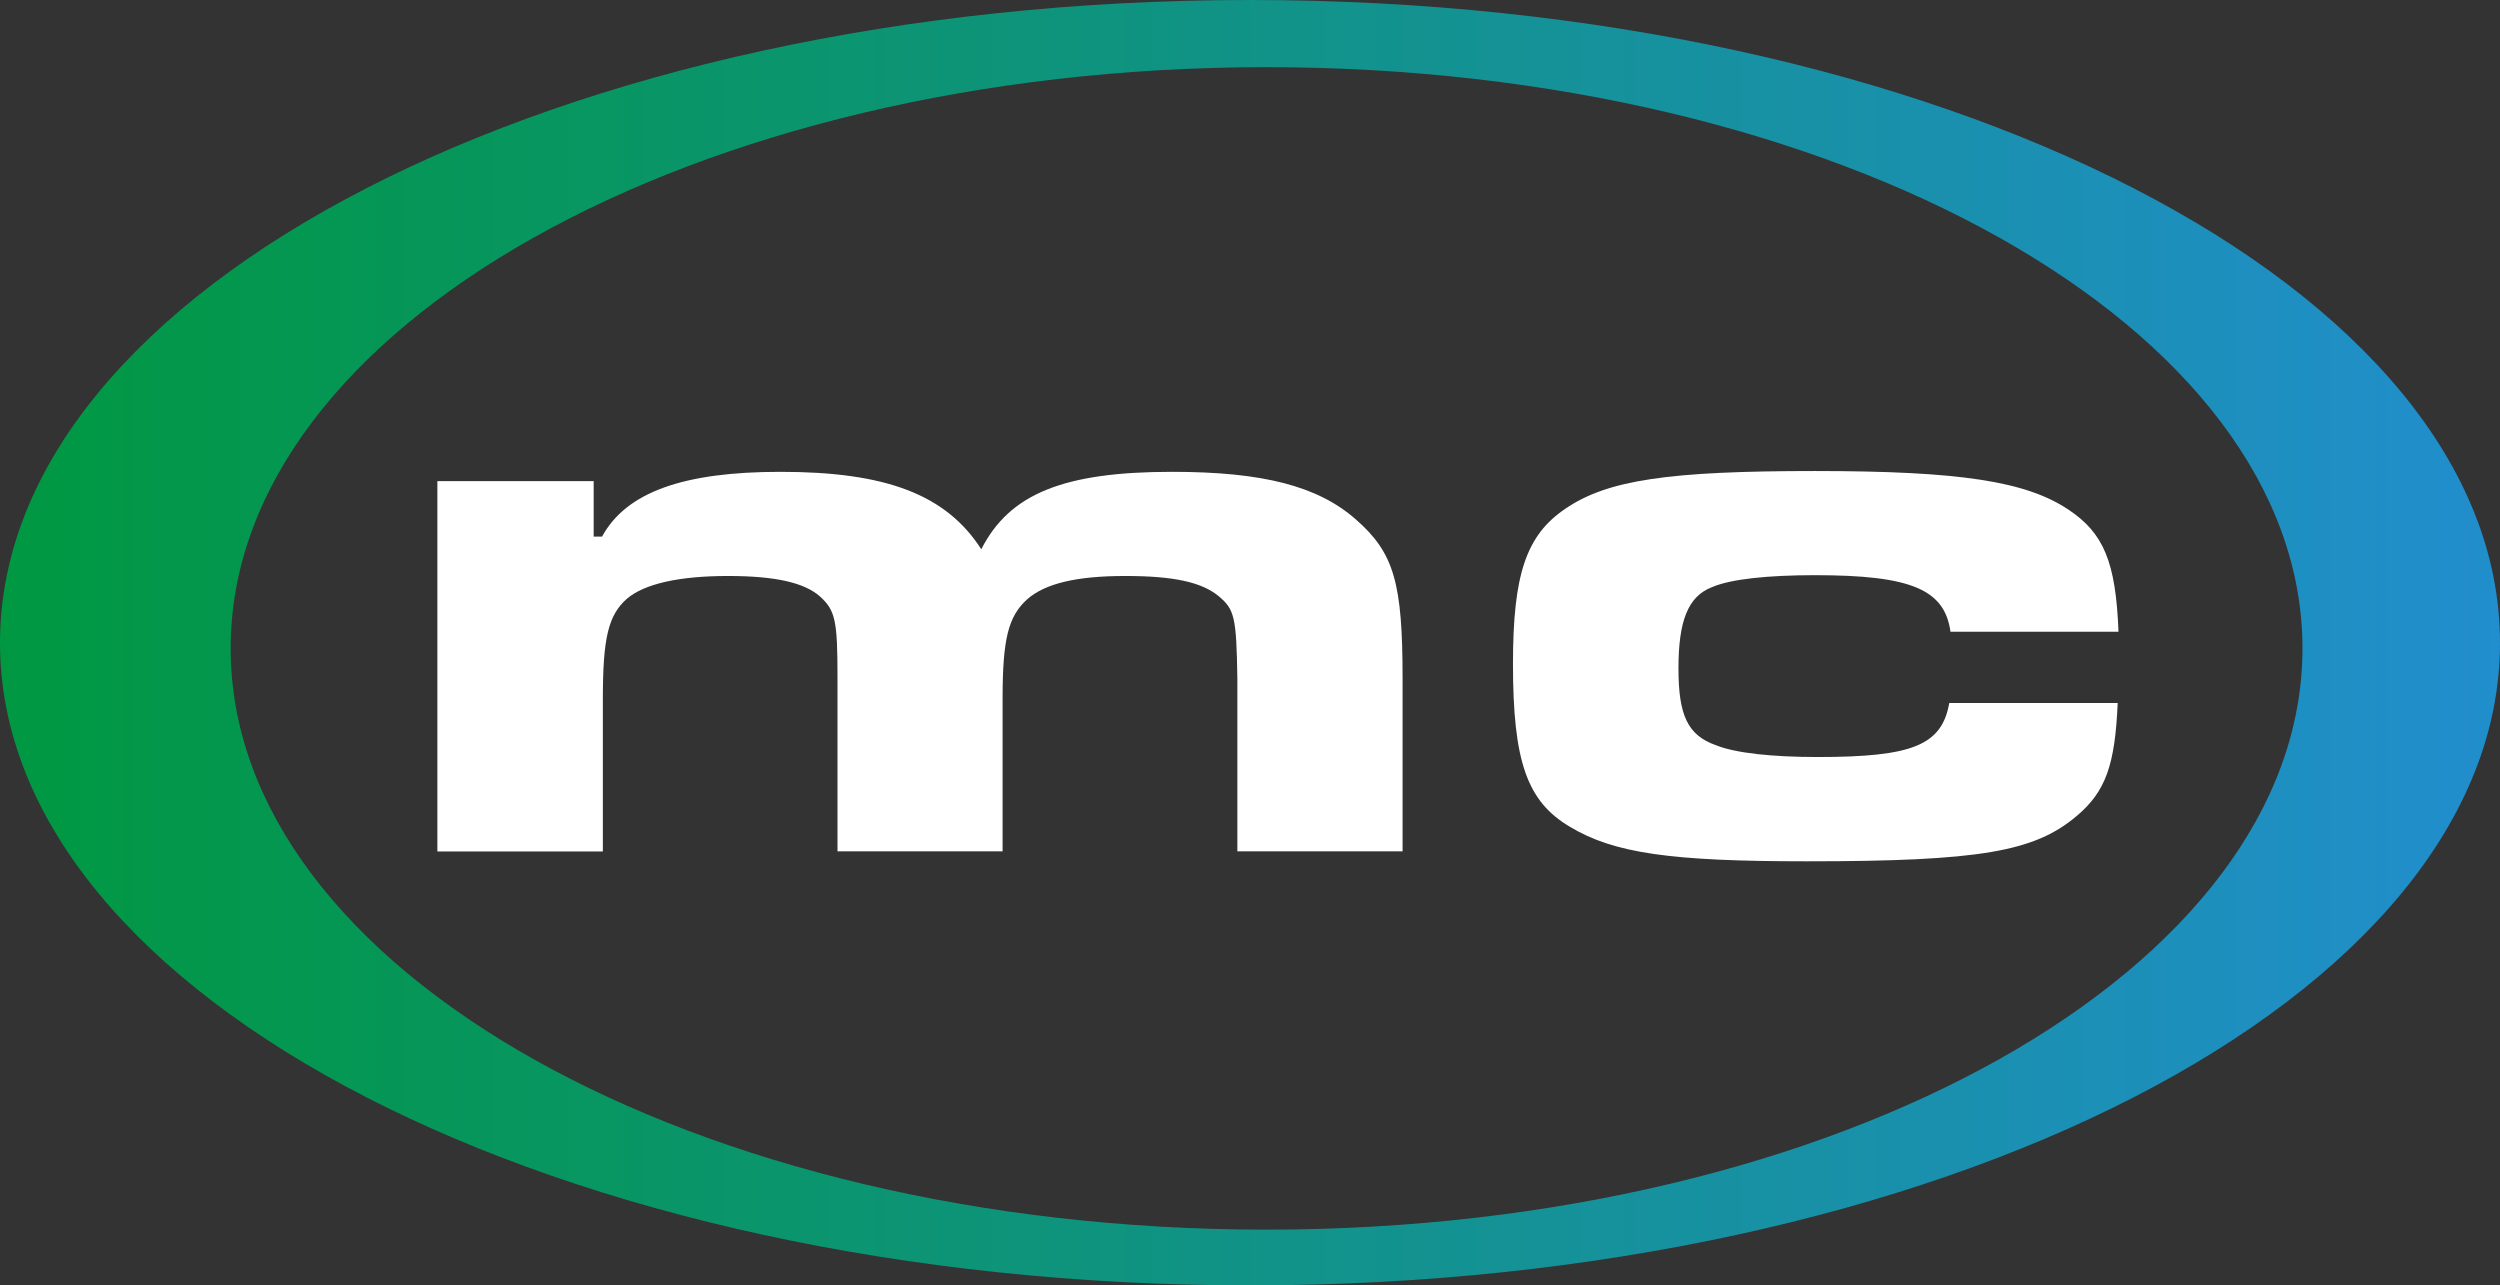
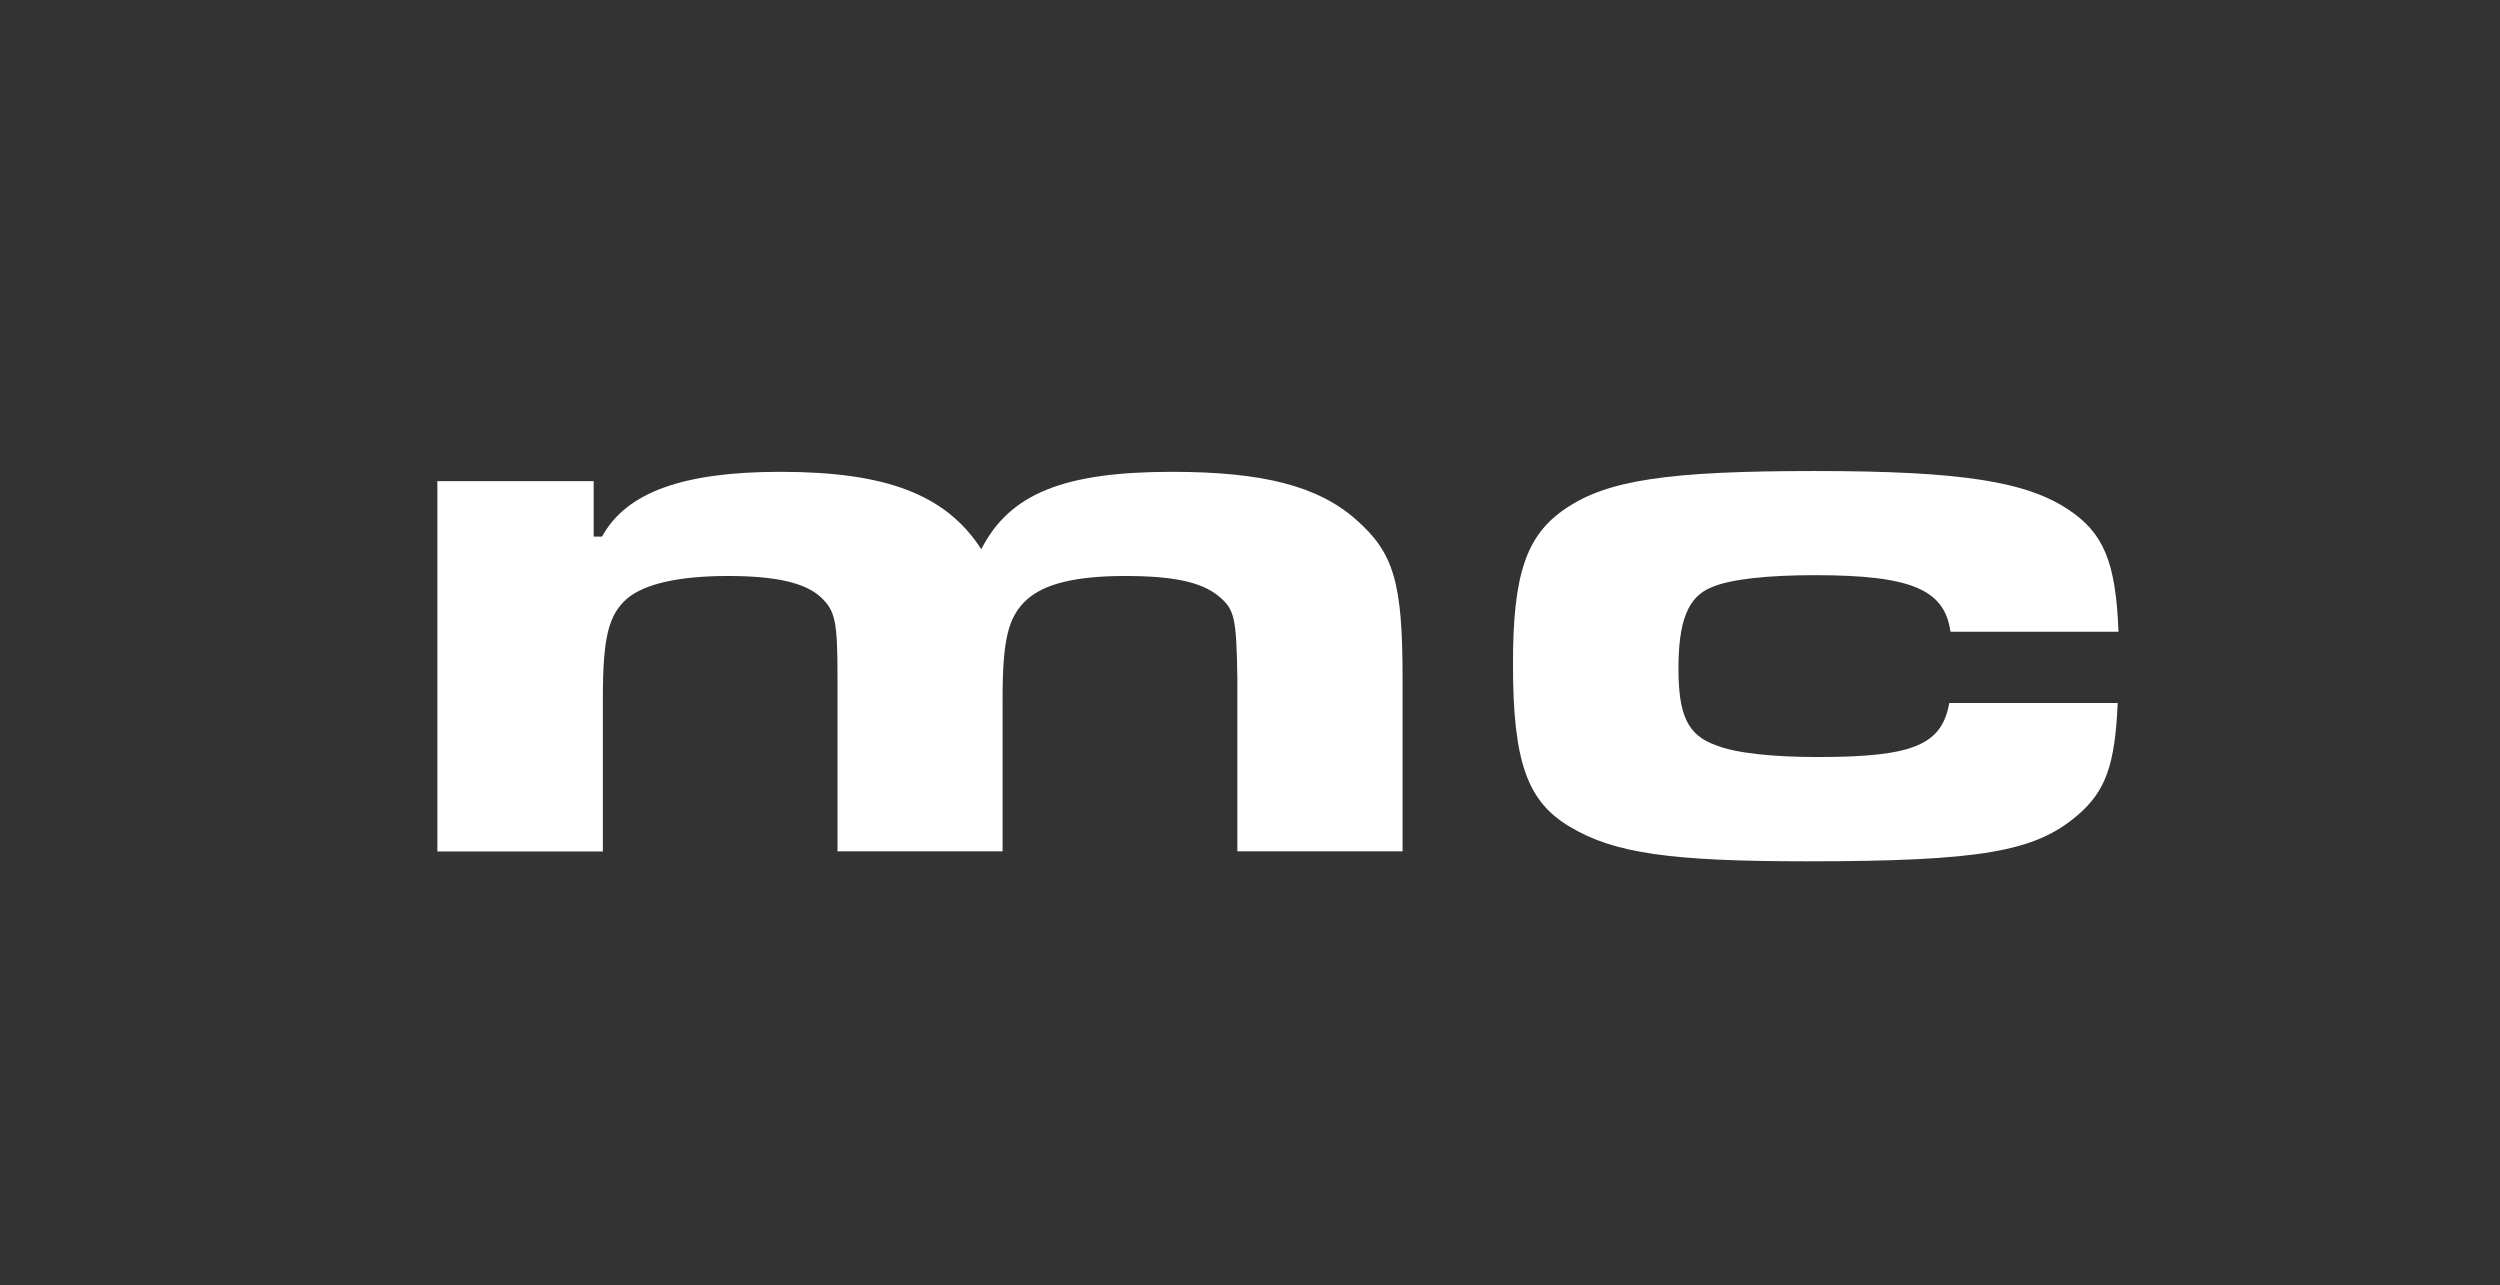
<svg xmlns="http://www.w3.org/2000/svg" id="Camada_2" viewBox="0 0 187.94 96.63">
  <rect x="0" y="0" width="187.94" height="96.63" fill="#333333" stroke="none" />
  <defs>
    <style>.cls-1{fill:#fff;}.cls-2{fill:url(#linear-gradient);fill-rule:evenodd;}</style>
    <linearGradient id="linear-gradient" x1="0" y1="48.31" x2="187.94" y2="48.31" gradientTransform="matrix(1, 0, 0, 1, 0, 0)" gradientUnits="userSpaceOnUse">
      <stop offset="0" stop-color="#009841" />
      <stop offset="1" stop-color="#218ecd" />
    </linearGradient>
  </defs>
  <g id="Camada_1-2">
    <g>
-       <path class="cls-2" d="M93.97,0c51.87,0,93.97,21.64,93.97,48.33s-42.1,48.3-93.97,48.3S0,75.01,0,48.33,42.08,0,93.97,0h0Zm1.23,5.05c43.02,0,77.89,19.57,77.89,43.69s-34.87,43.7-77.89,43.7S17.34,72.87,17.34,48.74,52.21,5.05,95.2,5.05h0Z" />
      <path class="cls-1" d="M32.88,36.18v27.83h12.44v-11.47c0-4.59,.41-6.3,1.82-7.54,1.33-1.12,3.93-1.7,7.59-1.7s5.75,.53,6.89,1.52c1.19,1.07,1.34,1.82,1.34,6.19v12.99h12.41v-11.47c0-4.54,.44-6.19,1.84-7.47,1.34-1.19,3.71-1.76,7.37-1.76s5.75,.46,7.04,1.52c1.18,1,1.33,1.53,1.4,6.19v12.99h12.42v-12.99c0-7.18-.63-9.44-3.51-11.96-2.86-2.52-7.01-3.58-13.82-3.58-8.15,0-12.22,1.65-14.34,5.82-2.66-4.13-7.18-5.82-15.1-5.82-7.3,0-11.59,1.53-13.41,4.87h-.63v-4.17h-11.74Z" />
      <path class="cls-1" d="M146.54,52.84c-.56,3.18-2.74,4.07-9.89,4.07-3.4,0-6.18-.29-7.66-.89-2.11-.75-2.81-2.23-2.81-5.77s.7-5.41,2.52-6.11c1.4-.61,4.23-.9,7.74-.9,7.22,0,9.75,1.07,10.19,4.25h12.63c-.2-5.24-1.11-7.42-3.78-9.19-3.18-2.11-8.08-2.89-19.04-2.89s-15.59,.66-18.77,2.84c-2.94,1.99-3.93,4.94-3.93,11.66,0,7.34,1.06,10.35,4.29,12.25,3.31,1.99,7.6,2.59,17.79,2.59,13.06,0,17.14-.73,20.3-3.41,2.18-1.84,2.88-3.83,3.08-8.49h-12.64Z" />
    </g>
  </g>
</svg>